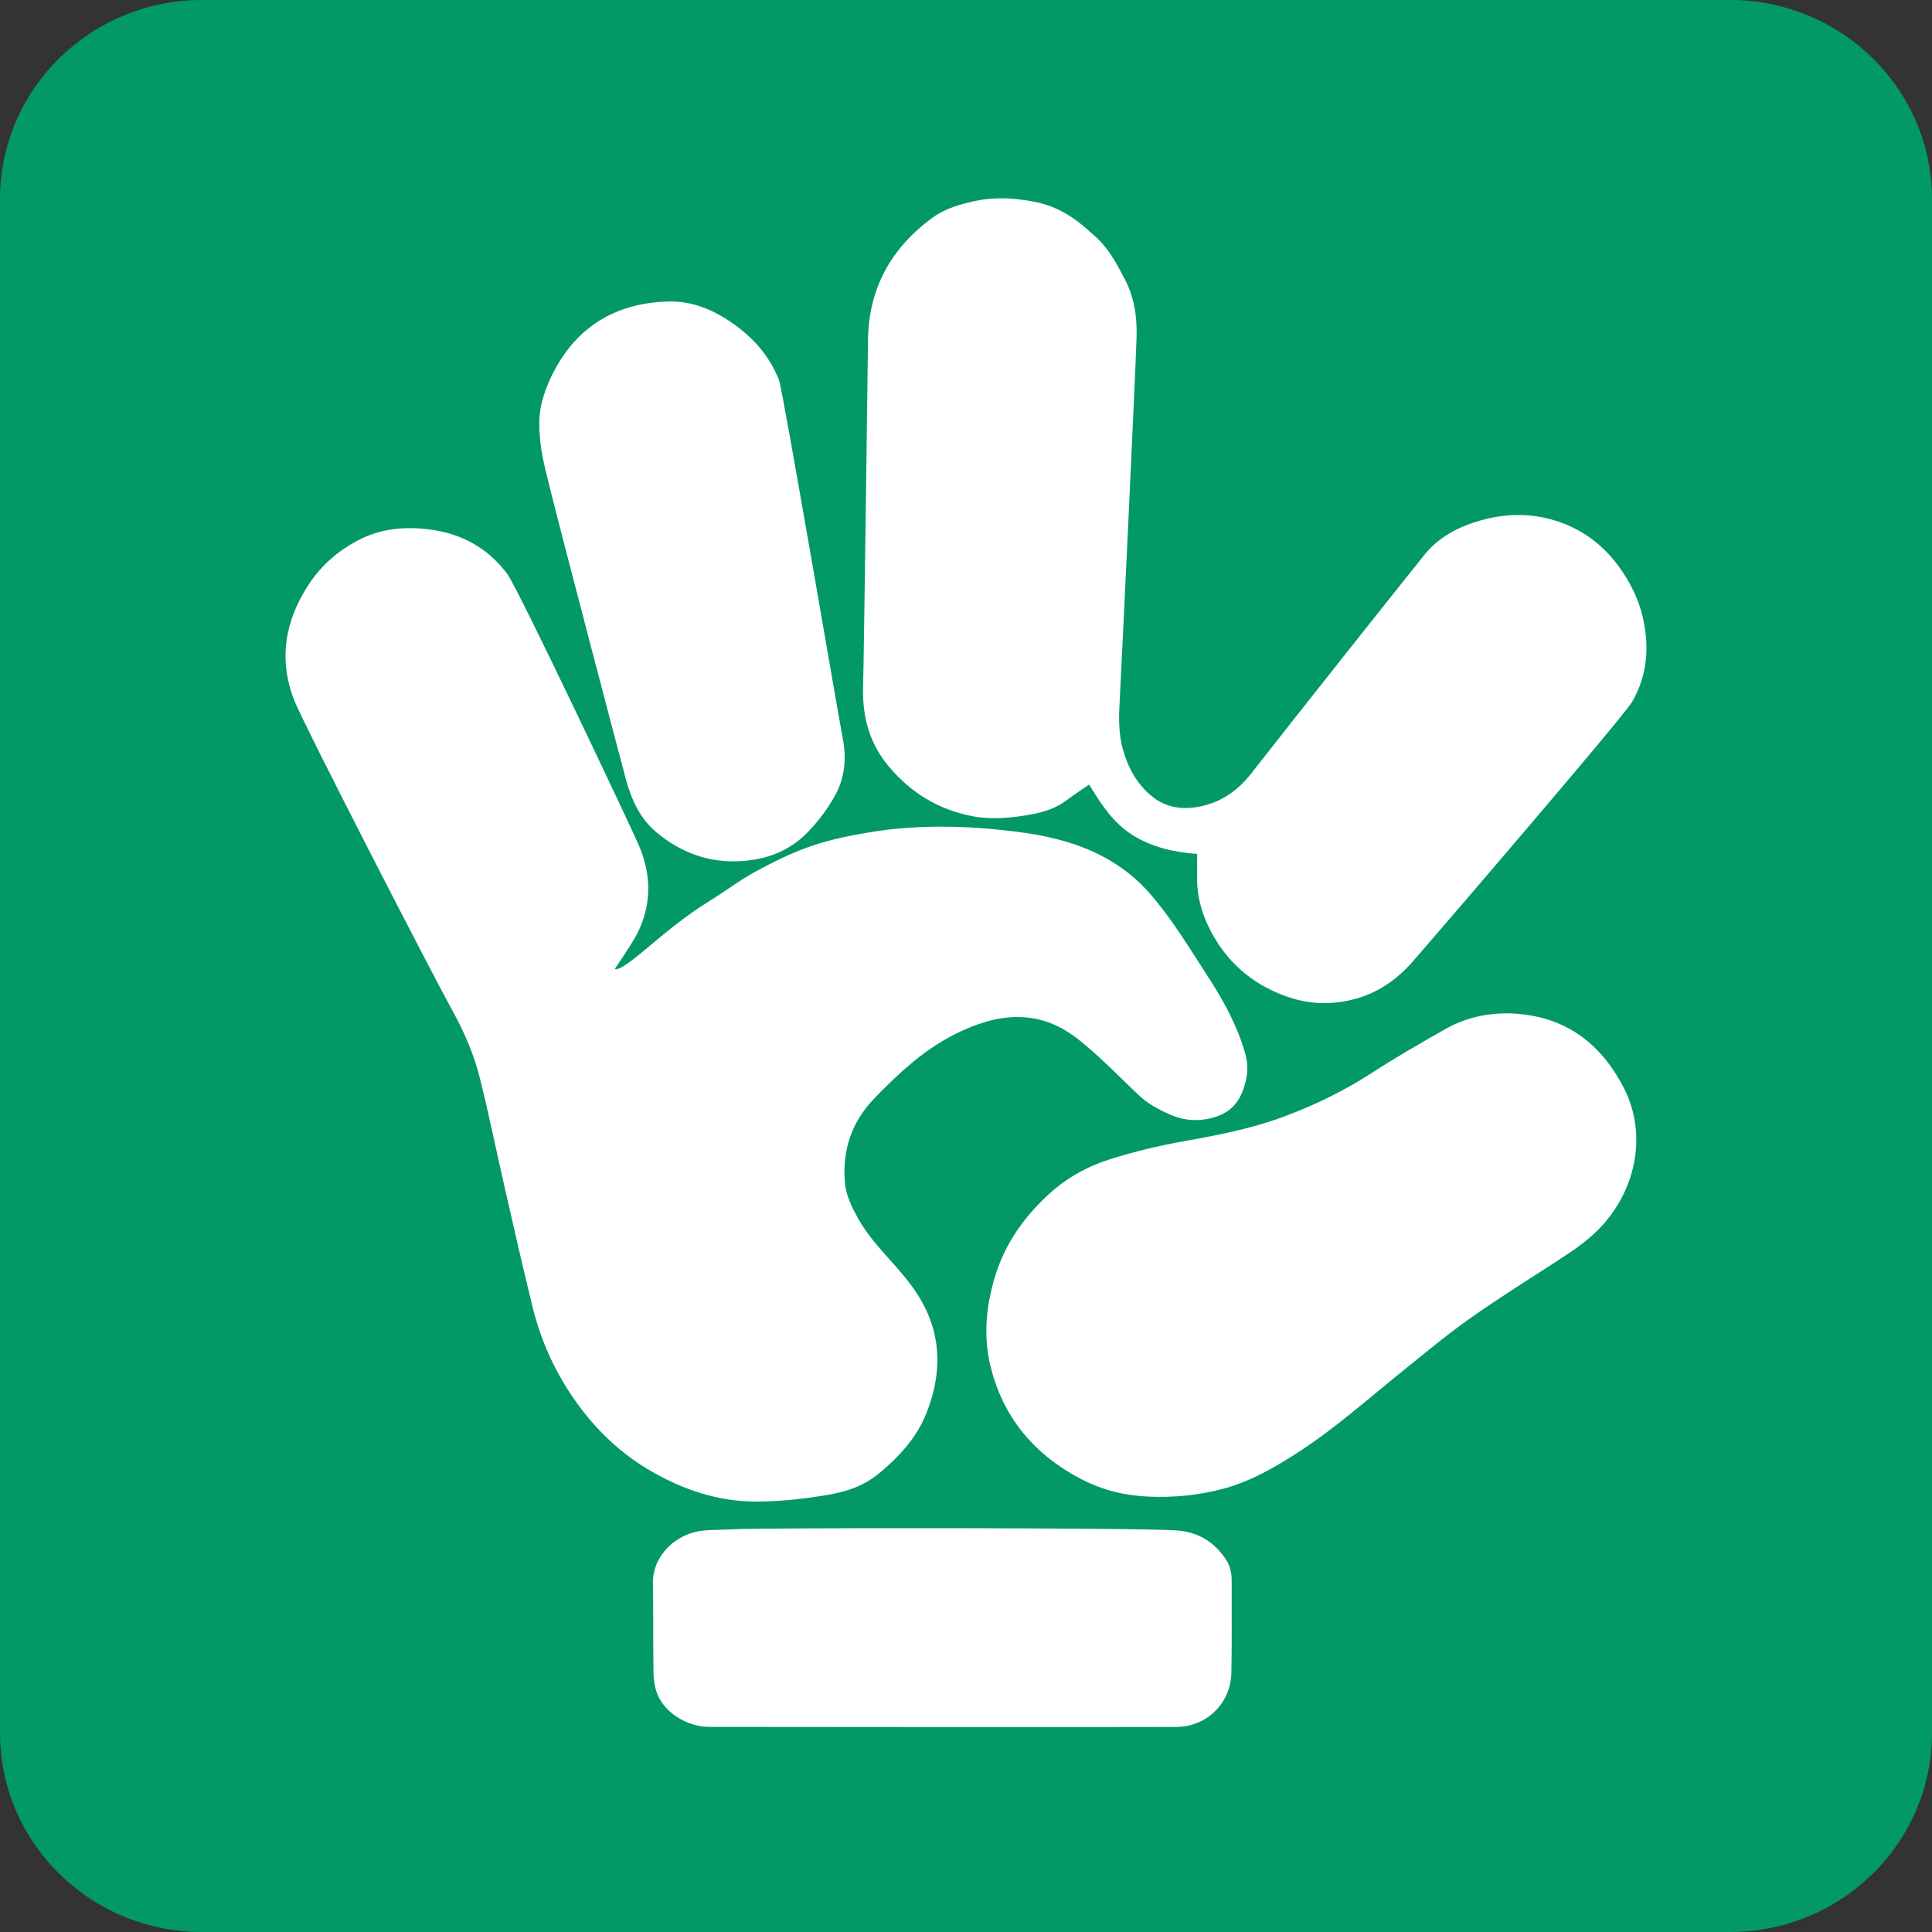
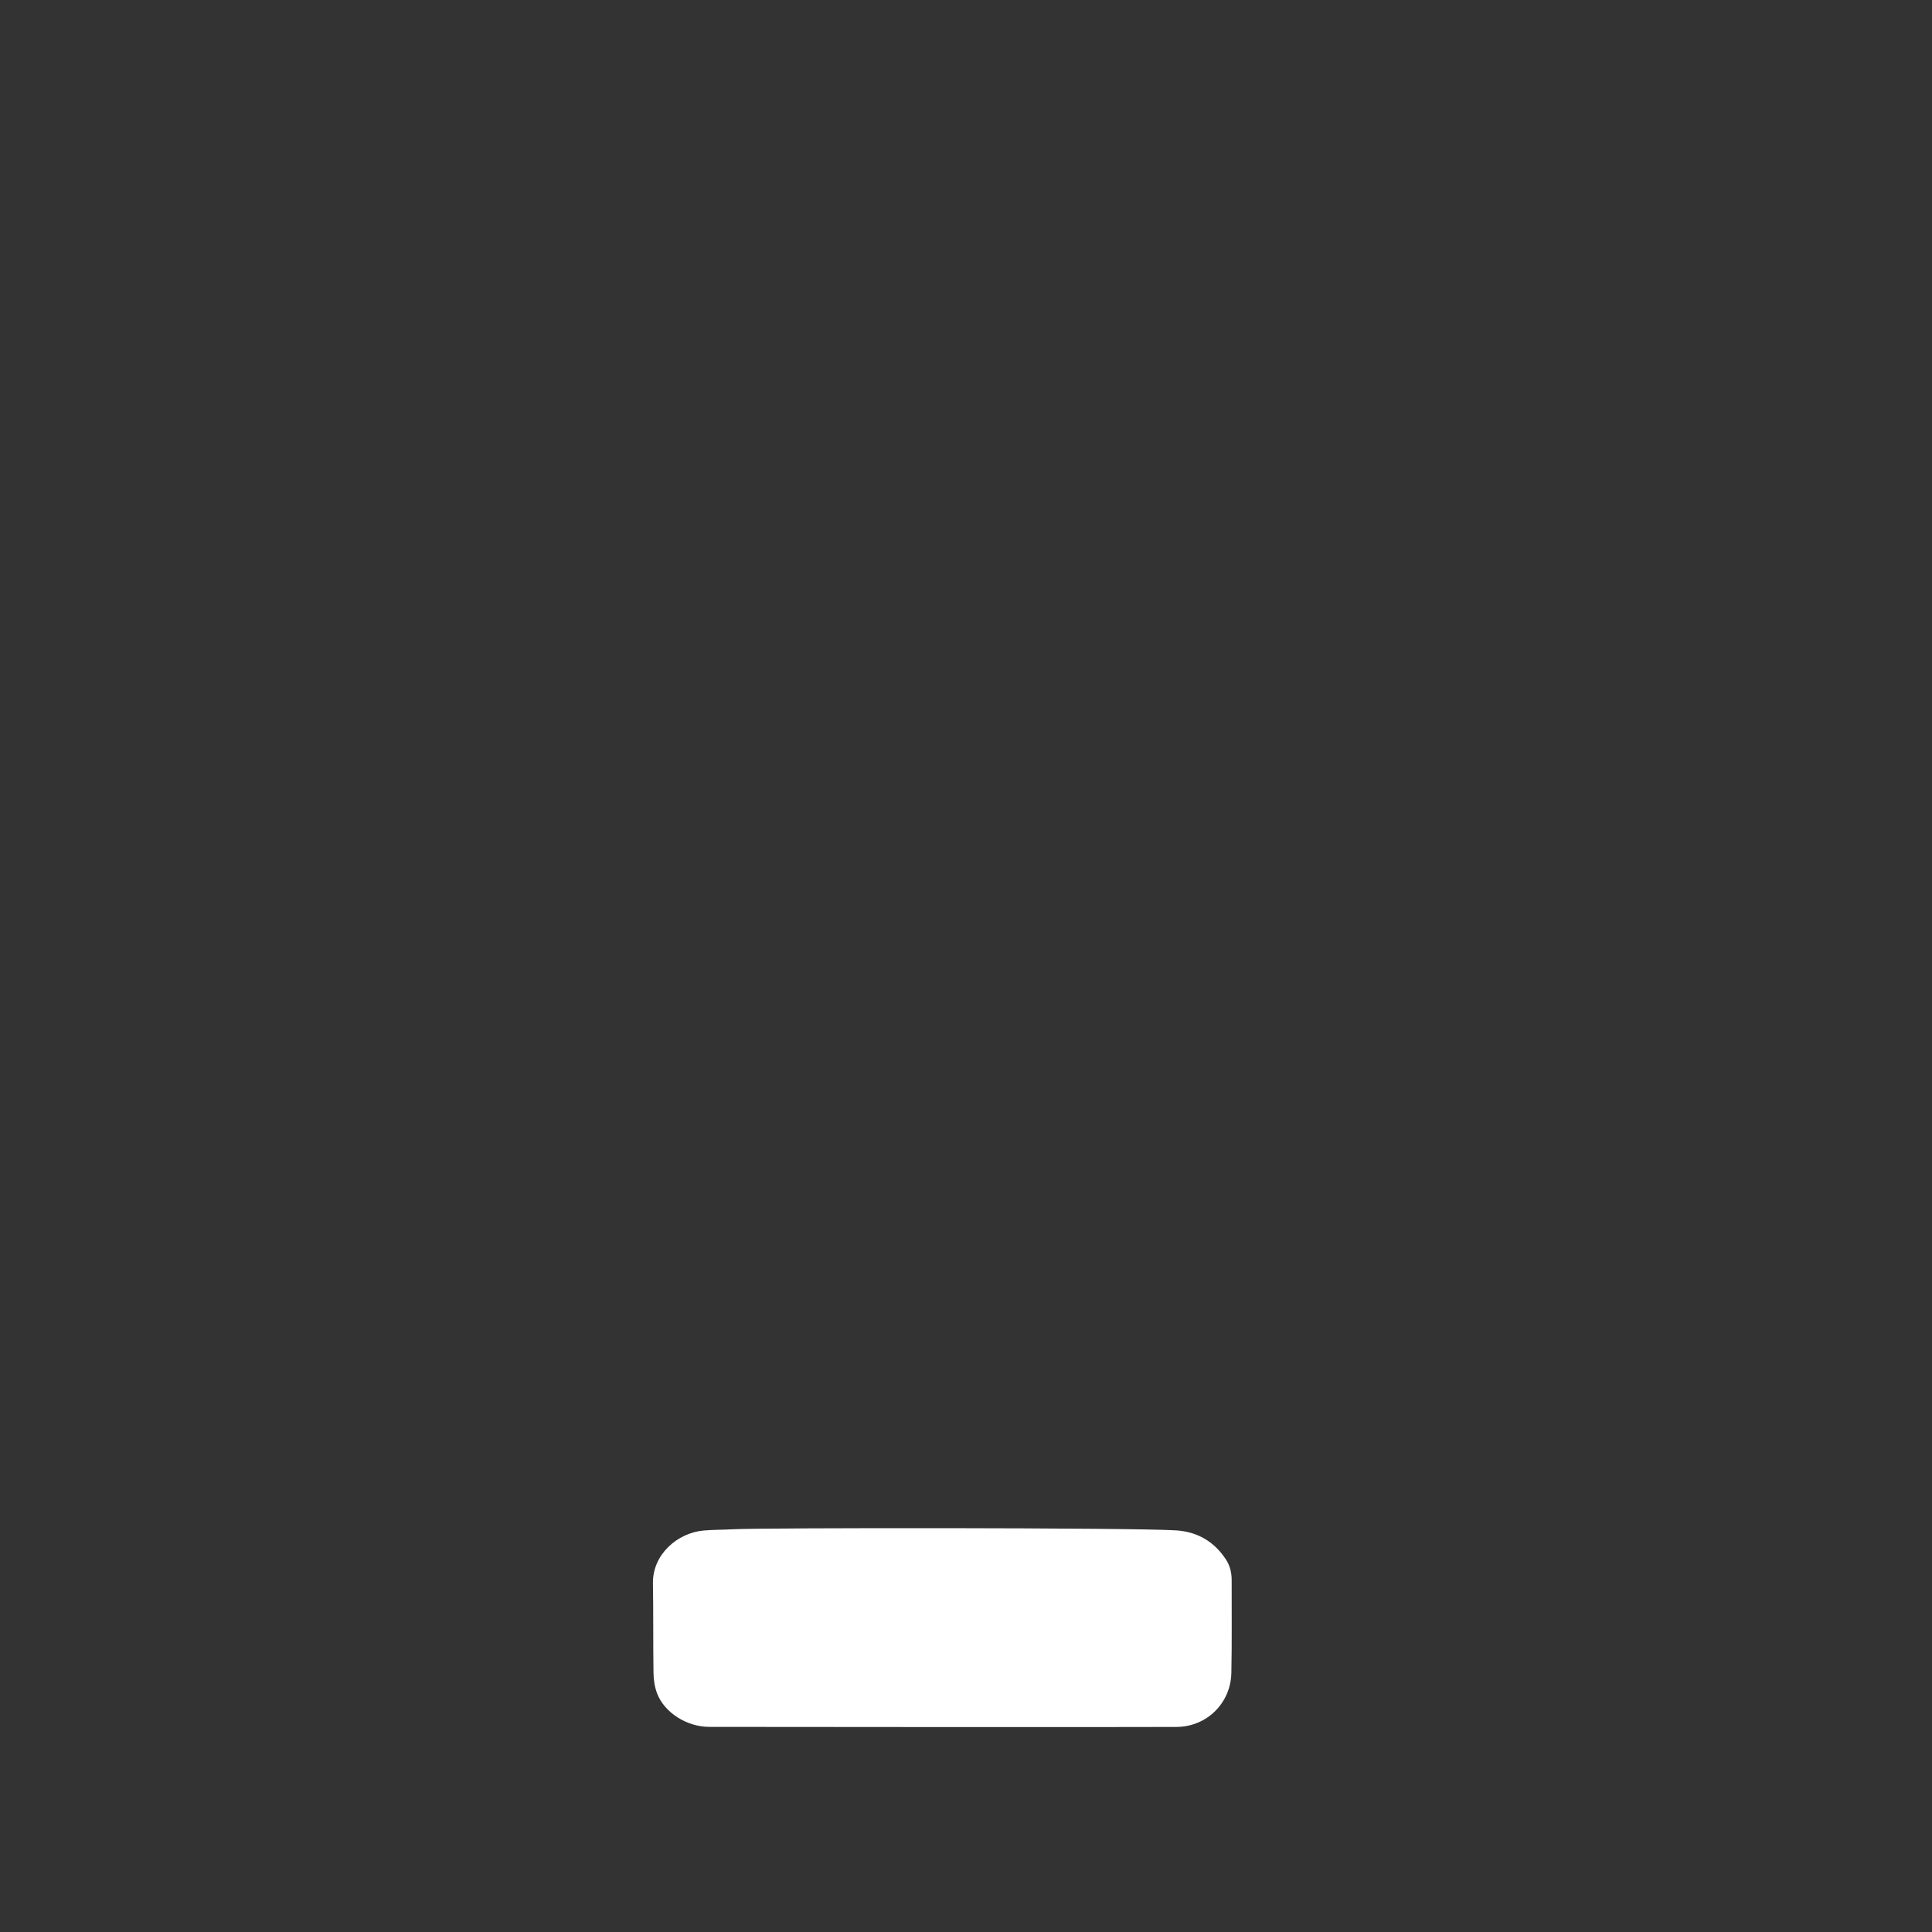
<svg xmlns="http://www.w3.org/2000/svg" version="1.1" baseProfile="tiny" x="0px" y="0px" width="1938.898px" height="1938.898px" viewBox="0 0 1938.898 1938.898" xml:space="preserve">
  <rect x="0" y="0" width="1938.898" height="1938.898" fill="#333333" stroke="none" />
  <g id="Small_box">
-     <path fill="#039964" d="M1938.898,1739.011c0,110.395-90.803,199.887-202.813,199.887H202.813   C90.802,1938.898,0,1849.406,0,1739.011V199.886C0,89.492,90.802,0,202.813,0h1533.272c112.01,0,202.813,89.492,202.813,199.886   V1739.011z" />
-   </g>
+     </g>
  <g id="White_Glove">
-     <path fill-rule="evenodd" fill="#FFFFFF" d="M831.353,1500.095c18.6-3.142,36.19-9.268,50.969-21.559   c20.198-16.801,37.751-35.779,47.573-60.698c16.44-41.711,14.964-82.165-10.05-120.26c-7.265-11.064-16.069-21.213-24.897-31.131   c-12.411-13.944-25.072-27.681-34.072-44.151c-6.056-11.084-11.858-22.478-12.97-35.393c-2.746-31.94,6.41-60.1,28.449-83.416   c12.093-12.793,24.834-25.11,38.297-36.438c20.245-17.033,42.69-30.709,67.908-39.444c31.749-10.999,62.406-9.716,90.881,9.19   c10.468,6.95,20.005,15.45,29.32,23.95c13.526,12.343,26.385,25.415,39.686,38.009c9.563,9.056,21.038,15.206,33.03,20.331   c13.324,5.694,27.129,6.429,41.127,2.768c12.918-3.379,23.031-10.594,28.747-22.85c5.785-12.403,8.188-26.022,4.97-39.031   c-3.485-14.085-9.226-27.822-15.595-40.927c-6.812-14.018-14.966-27.472-23.488-40.549c-18.159-27.865-35.194-56.452-57.256-81.717   c-23.458-26.862-52.968-43.252-86.463-52.791c-16.874-4.806-34.433-7.794-51.888-9.864c-46.47-5.512-93.117-6.728-139.493,0.582   c-20.667,3.258-41.473,7.436-61.24,14.092c-19.429,6.542-38.122,15.831-56.211,25.628c-16.331,8.844-31.212,20.325-47.087,30.065   c-22.81,13.993-43.245,31.028-63.649,48.155c-7.396,6.208-26.974,22.622-30.955,19.719c1.121-1.836,18.895-27.106,24.413-39.36   c12.688-28.169,11.767-56.342-0.116-84.262c-7.685-18.053-121.217-258.008-132.225-272.755   c-19.886-26.645-46.98-41.021-79.44-44.837c-23.771-2.795-47.277-0.736-69.164,10.528c-20.545,10.574-37.553,25.071-50.355,44.443   c-23.945,36.232-30.815,75.019-15.112,115.989c9.519,24.835,139.922,277.655,158.667,311.432   c12.046,21.706,21.912,44.324,27.88,68.267c9.101,36.508,16.577,73.418,24.975,110.104c9.214,40.252,18.267,80.549,28.185,120.63   c8.481,34.278,23.165,66.051,43.706,94.762c20.371,28.475,45.397,52.201,76.03,69.703c32.376,18.498,66.661,29.909,104.379,29.909   C783.241,1506.92,807.366,1504.146,831.353,1500.095z" />
-     <path fill-rule="evenodd" fill="#FFFFFF" d="M975.072,818.939c20.283,4.016,40.421,1.963,60.565-1.781   c12.654-2.352,24.419-6.228,34.809-14.091c7.08-5.358,14.579-10.163,22.586-15.695c11.98,19.729,24.13,38.451,43.565,50.682   c19.32,12.158,40.93,17.124,64.809,18.933c0,9.953-0.06,18.235,0.013,26.516c0.147,17.005,4.783,33.083,12.216,48.05   c16.438,33.1,42.345,55.98,77.301,68.408c23.349,8.301,46.883,8.866,70.694,2.072c22.888-6.53,41.14-19.906,56.624-37.576   c18.218-20.79,210.576-244.537,219.582-259.963c15.469-26.491,17.684-55.262,10.805-85.059   c-3.273-14.17-8.967-27.181-16.418-39.441c-15.309-25.19-35.977-44.39-63.898-54.947c-27.135-10.26-54.83-10.555-82.442-2.738   c-21.755,6.159-41.525,16.15-56.212,34.316c-18.424,22.789-134.42,168.819-173.692,219.285   c-12.951,16.642-29.171,28.447-49.735,33.051c-18.217,4.078-35.818,2.253-50.938-10.389   c-14.875-12.438-23.452-28.608-28.529-47.032c-4.421-16.041-3.992-32.379-3.07-48.651c1.656-29.258,15.683-325.021,16.915-364.317   c0.65-20.738-2.36-40.503-12.077-58.924c-8.066-15.295-16.157-30.659-29.378-42.395c-5.725-5.083-11.418-10.24-17.498-14.875   c-13.142-10.015-27.877-16.963-44.112-20.002c-19.389-3.63-38.784-4.959-58.497-0.726c-15.498,3.329-30.544,7.493-43.335,16.893   c-41.527,30.517-64.212,71.104-64.621,123.321c-0.17,21.653-4.266,329.167-4.873,343.812c-1.285,30.95,4.99,58.927,25.813,83.626   C914.325,795.733,941.521,812.296,975.072,818.939z" />
-     <path fill-rule="evenodd" fill="#FFFFFF" d="M1514.725,1016.973c-22.874-0.317-44.556,4.585-64.34,15.831   c-24.868,14.137-49.729,28.394-73.709,43.959c-27.844,18.072-57.401,32.379-88.351,43.894   c-32.861,12.226-67.27,18.771-101.616,24.908c-24.646,4.403-48.796,10.282-72.609,17.774   c-22.879,7.198-43.514,18.674-61.181,34.814c-25.244,23.064-44.483,50.098-54.5,83.439c-9.228,30.715-11.842,61.479-3.619,92.584   c13.403,50.709,44.963,86.905,91.129,110.635c20.665,10.622,42.721,16.043,66.209,17.115c24.907,1.138,49.189-1.182,73.234-7.271   c28.526-7.225,53.618-21.761,77.951-37.554c36.969-23.995,69.808-53.386,104.043-80.951c22.298-17.954,44.311-36.375,67.65-52.894   c28.518-20.184,58.218-38.707,87.555-57.723c14.557-9.437,28.939-18.951,41.279-31.356c36.803-36.997,50.623-94.129,25.713-142.493   C1605.464,1044.887,1568.087,1018.571,1514.725,1016.973z" />
-     <path fill-rule="evenodd" fill="#FFFFFF" d="M628.056,781.745c5.58,20.55,13.962,39.56,30.898,53.67   c24.059,20.044,51.726,30.387,82.962,28.863c26.301-1.282,50.062-9.654,68.989-29.435c10.703-11.186,19.948-23.364,27.3-36.795   c9.796-17.896,11.396-37.262,7.525-57.189c-4.631-23.842-60.107-349.514-63.931-359.355c-9.311-23.962-25.585-42.41-46.633-57.148   c-19.401-13.586-40.465-22.338-64.154-21.774c-49.693,1.184-88.498,22.354-113.086,66.324   c-10.479,18.738-17.066,39.067-16.664,55.885c-0.1,24.731,5.408,43.405,9.922,62.096   C560.641,526.05,622.384,760.858,628.056,781.745z" />
    <path fill-rule="evenodd" fill="#FFFFFF" d="M1236.061,1585.916c0.027-7.553-1.688-14.686-5.764-20.908   c-11.72-17.895-28.594-27.783-49.802-29.147c-44.53-2.864-416.238-2.718-444.165-1.157c-9.975,0.558-19.999,0.421-29.944,1.266   c-26.465,2.246-51.62,24.074-51.104,53.035c0.533,29.979,0.088,59.975,0.558,89.955c0.108,6.865,1.171,14.096,3.595,20.475   c7.357,19.361,29.914,33.588,52.416,33.613c78.3,0.086,397.168,0.383,468.803,0.059c30.412-0.139,54.475-23.85,55.104-54.232   C1236.4,1647.898,1235.948,1616.902,1236.061,1585.916z" />
  </g>
</svg>